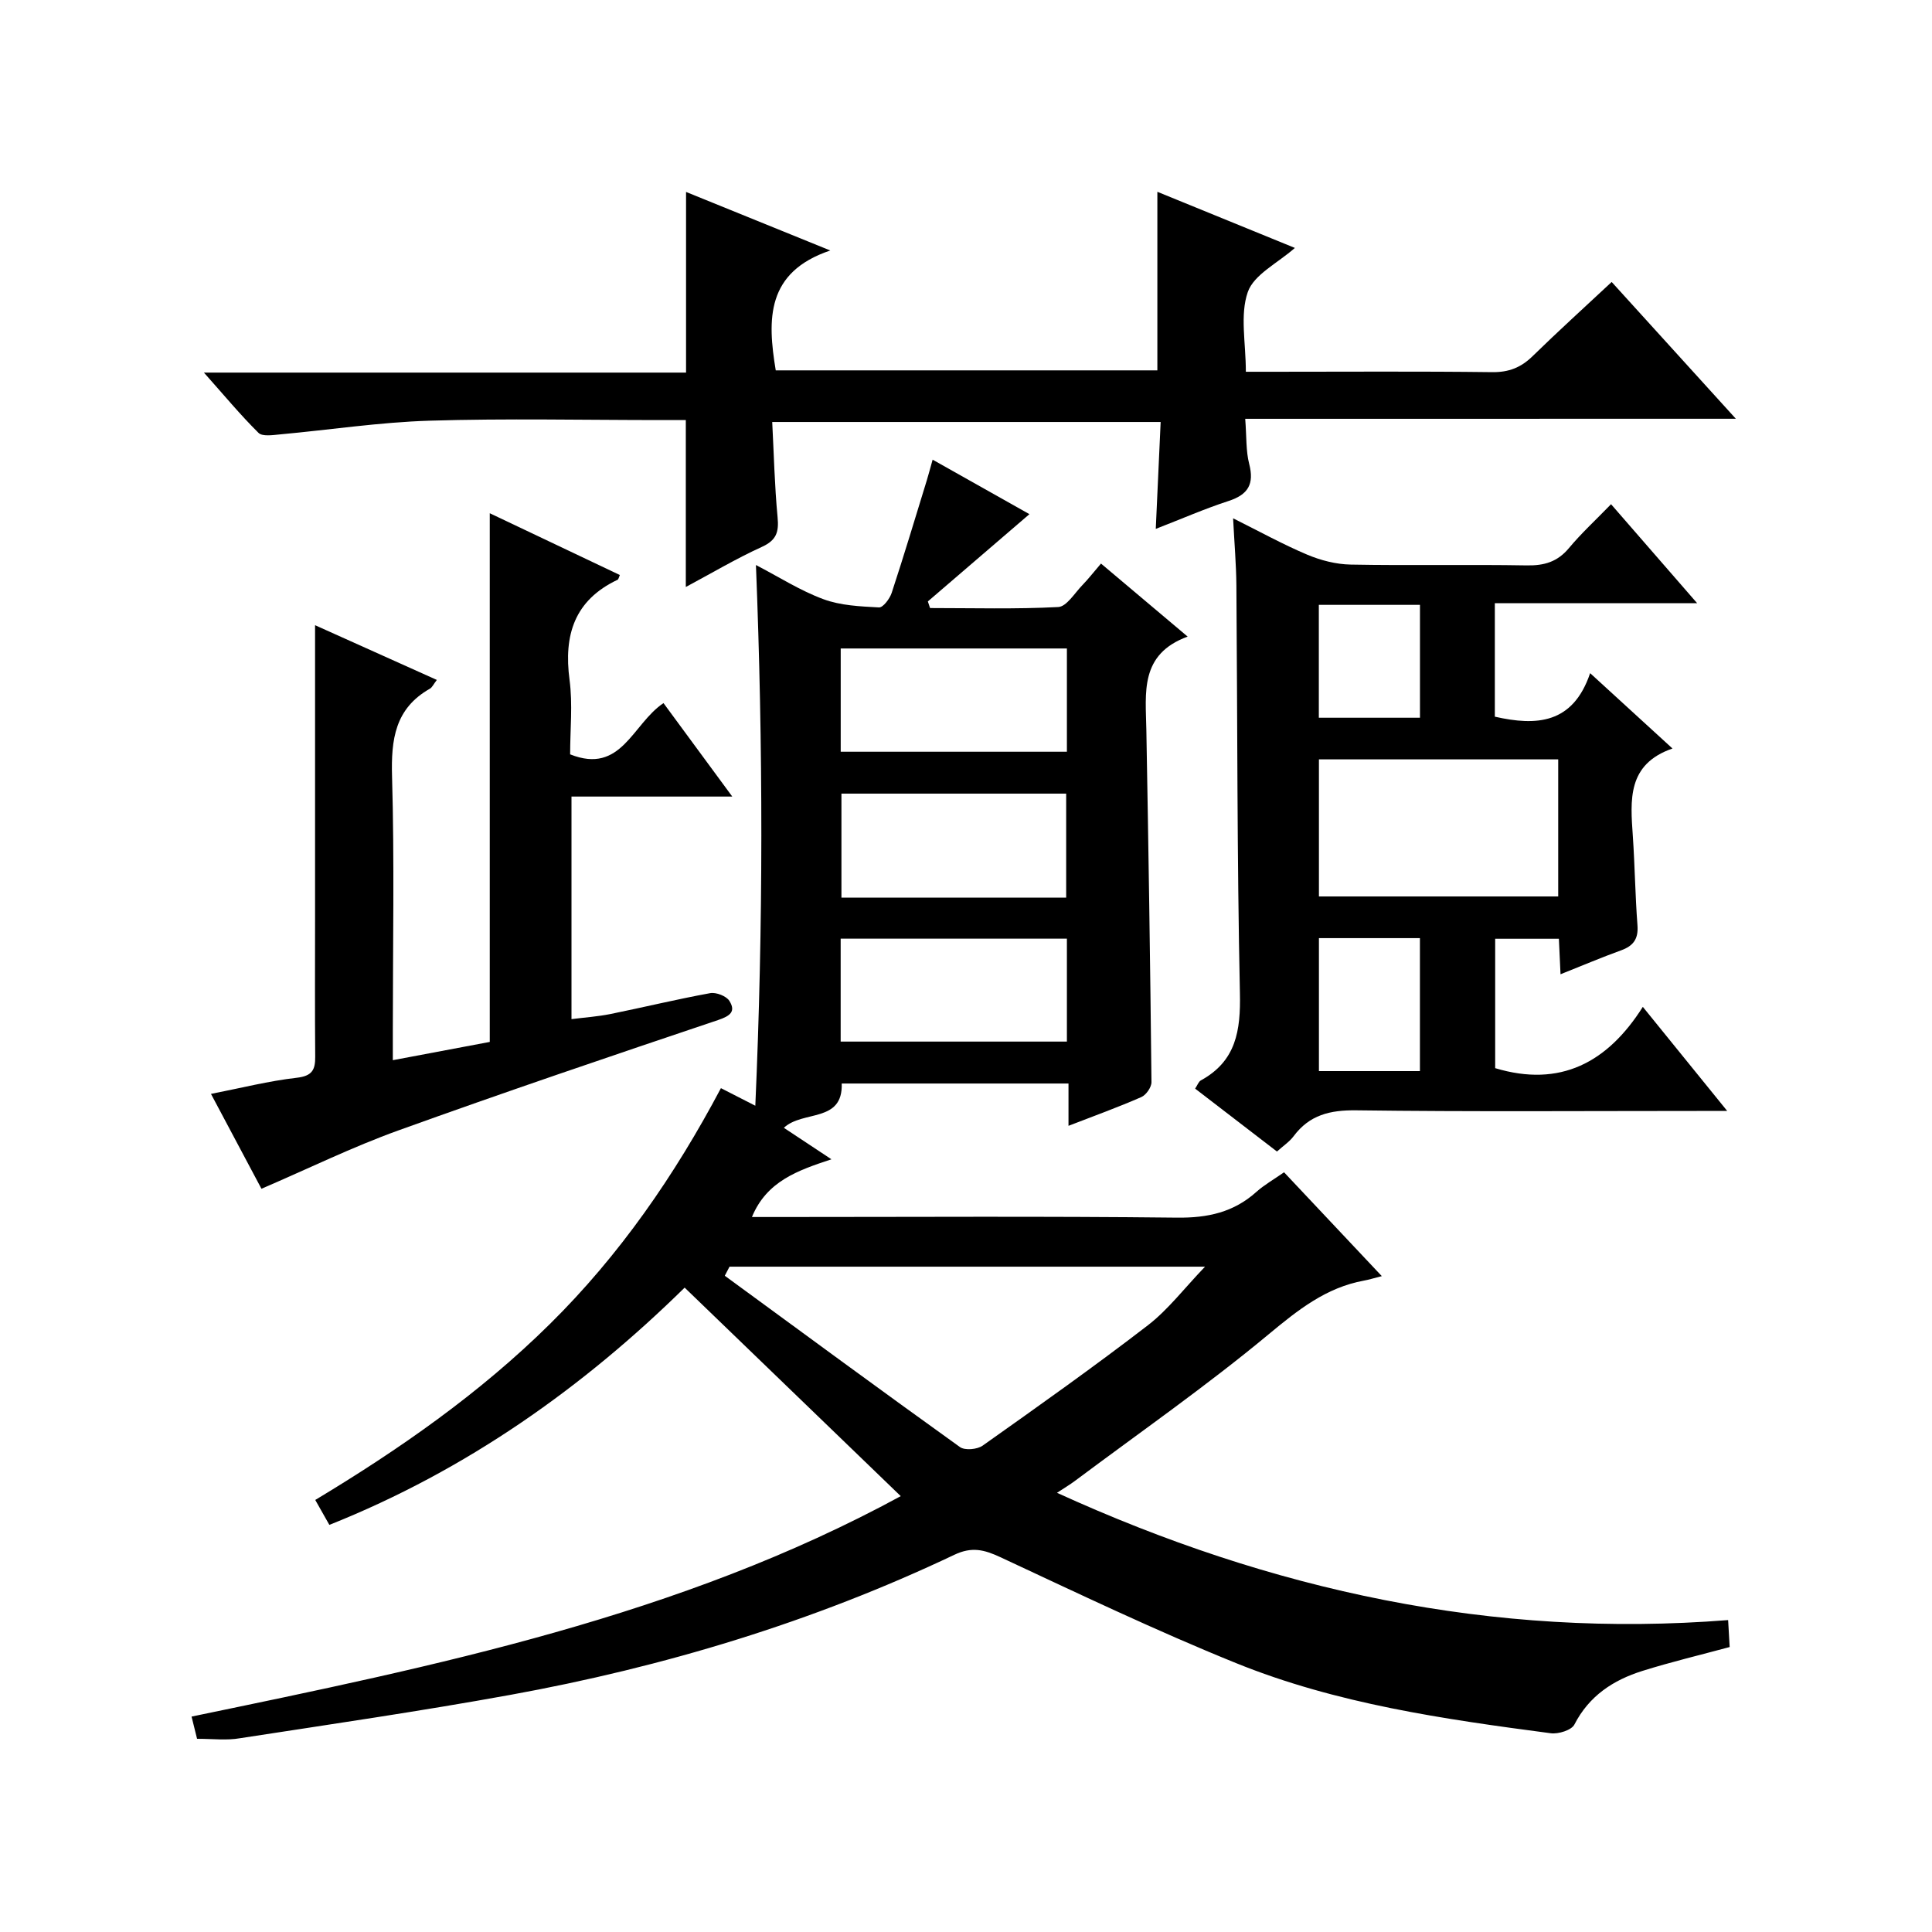
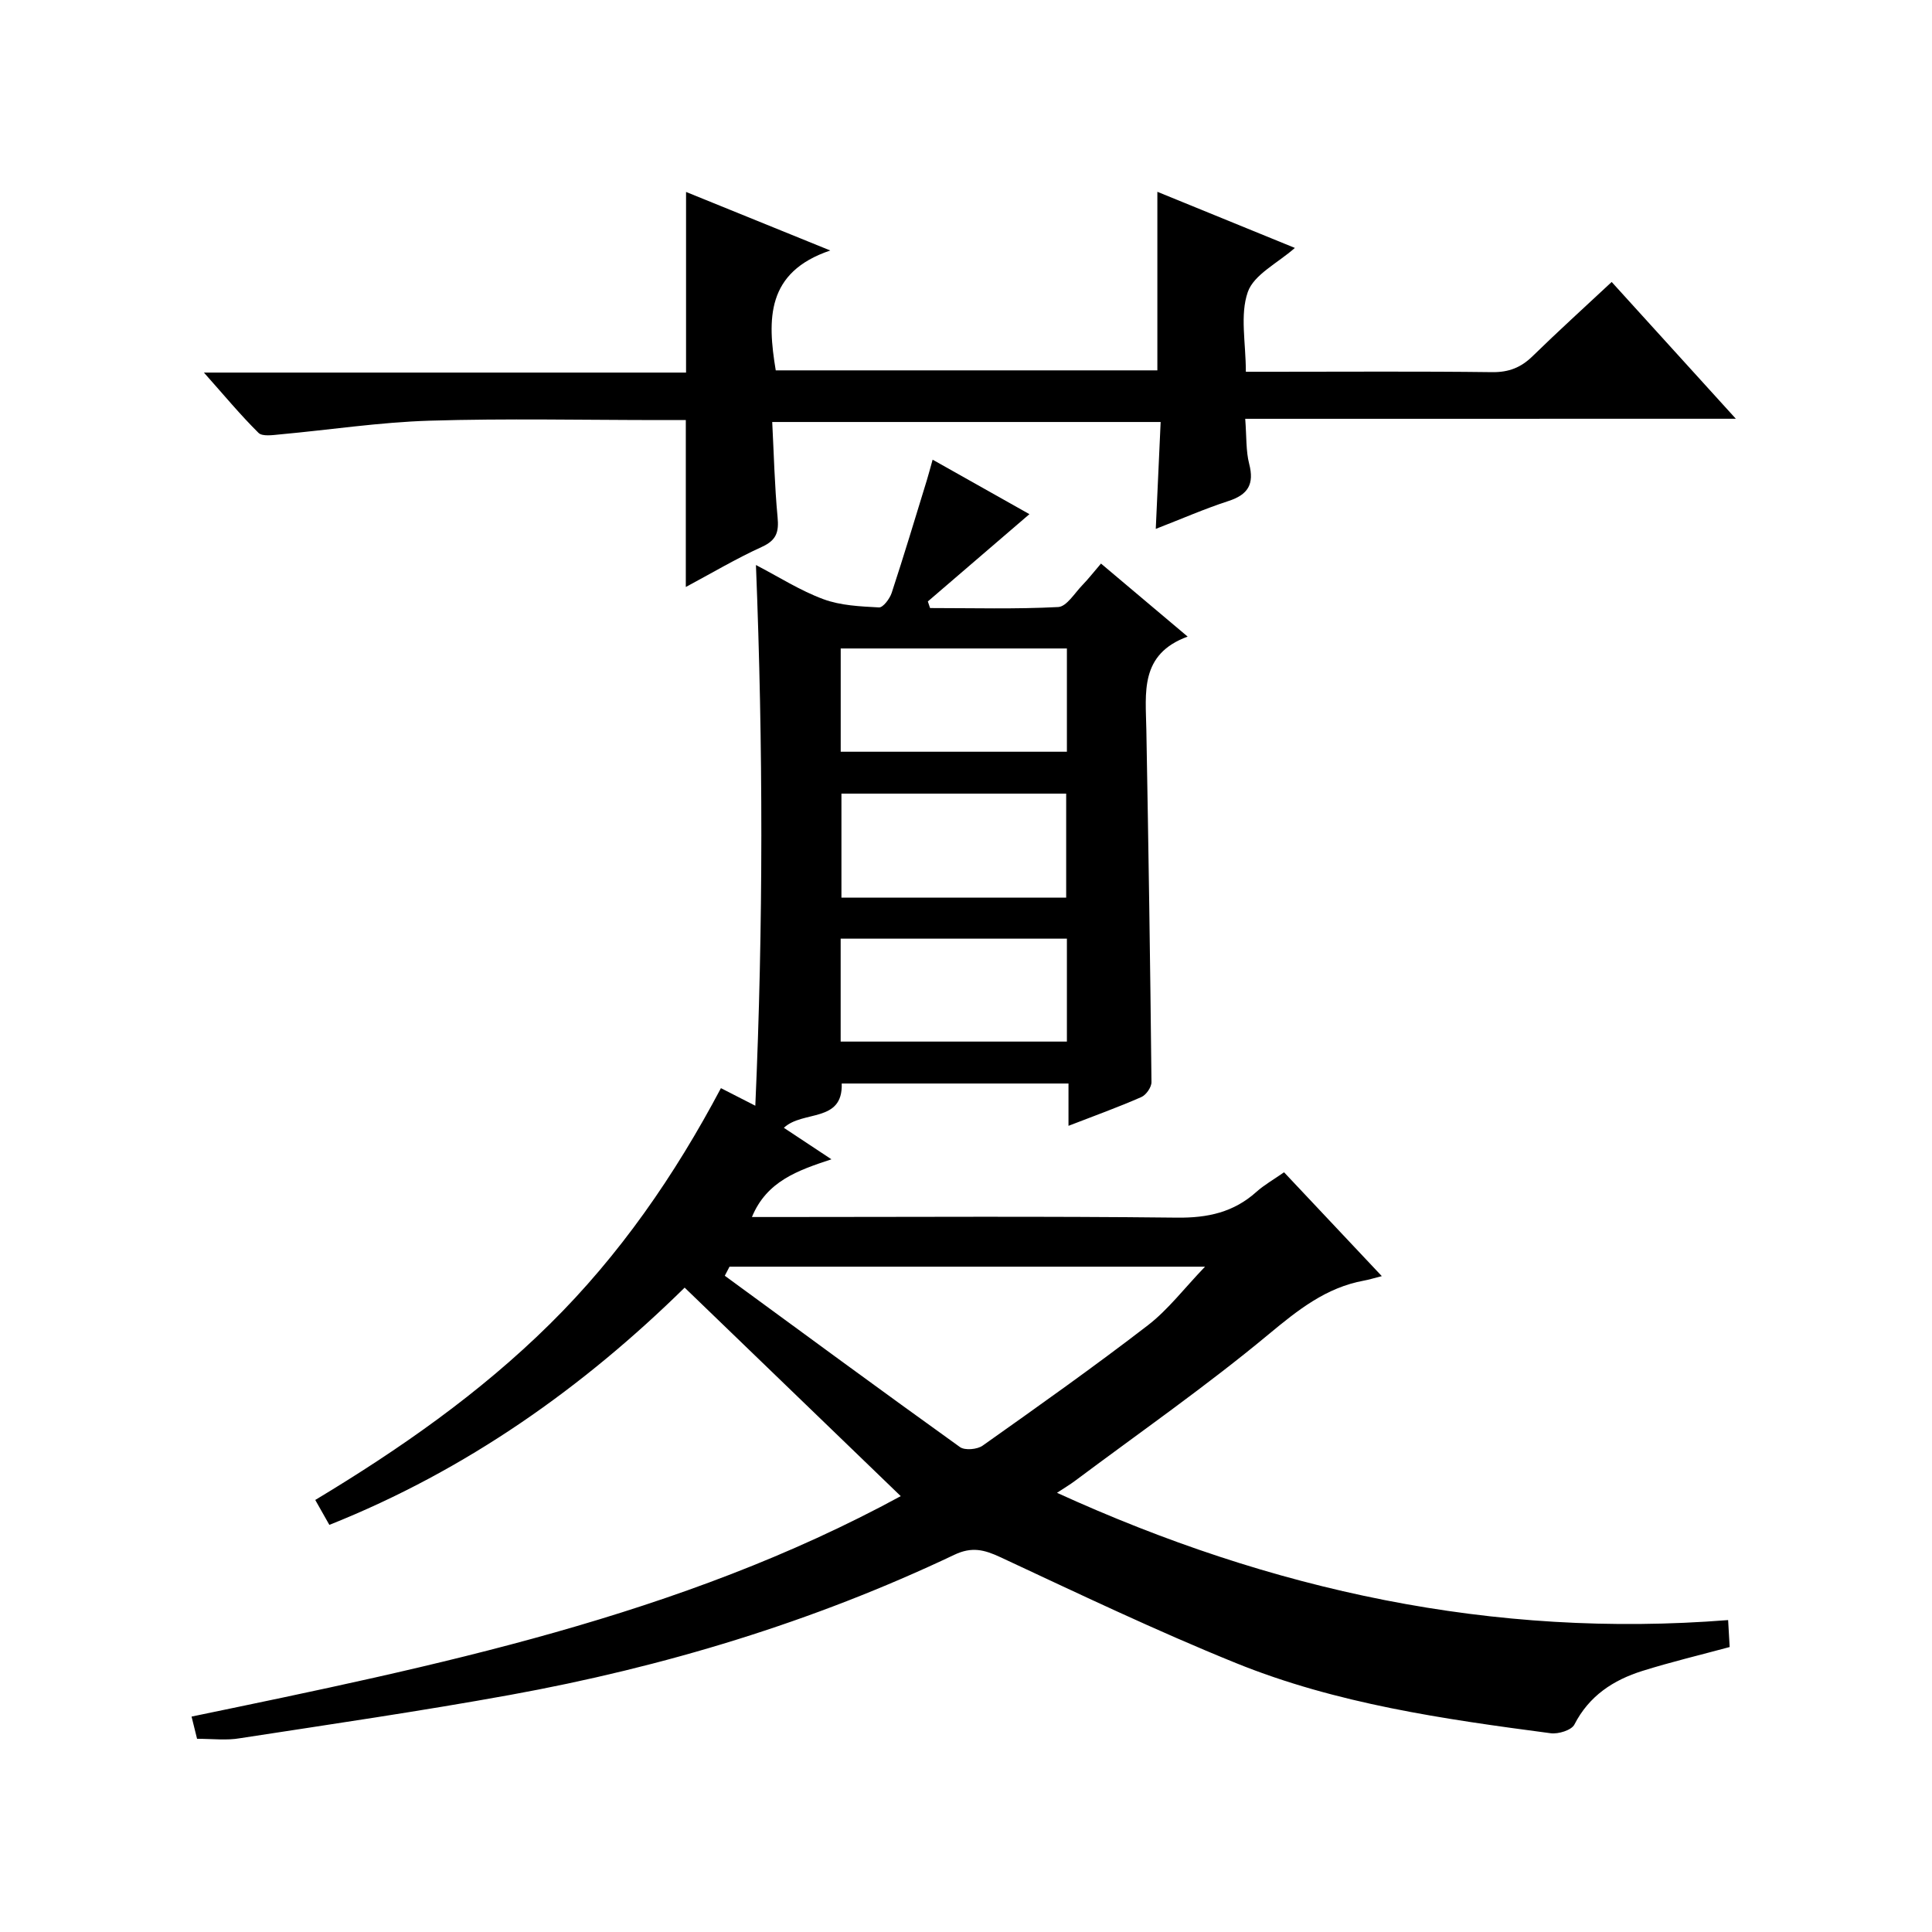
<svg xmlns="http://www.w3.org/2000/svg" version="1.1" id="ZDIC" x="0px" y="0px" viewBox="0 0 400 400" style="enable-background:new 0 0 400 400;" xml:space="preserve">
  <g>
    <path d="M40.8,360c-0.37-1.5-0.69-2.77-1.14-4.6c50.6-10.49,101.13-20.78,146.83-45.64c-15.02-14.49-29.72-28.67-44.74-43.17   c-20.88,20.51-45.01,37.75-73.56,49.12c-0.95-1.67-1.82-3.21-2.92-5.16c17.51-10.53,34.08-22.11,48.55-36.4   c14.46-14.27,25.88-30.81,35.44-48.86c2.27,1.16,4.3,2.2,7.12,3.64c1.66-37.45,1.62-74.34,0.13-111.95   c4.77,2.48,9.16,5.3,13.95,7.07c3.58,1.33,7.64,1.5,11.52,1.71c0.85,0.05,2.24-1.81,2.64-3.03c2.54-7.73,4.88-15.53,7.27-23.3   c0.38-1.24,0.7-2.49,1.2-4.26c7.09,3.99,13.81,7.77,20.04,11.28c-7.13,6.12-14.08,12.1-21.03,18.07c0.15,0.46,0.31,0.92,0.46,1.37   c8.85,0,17.71,0.25,26.53-0.21c1.74-0.09,3.4-2.88,4.99-4.52c1.26-1.3,2.37-2.74,3.87-4.48c5.86,4.94,11.54,9.73,17.94,15.12   c-9.98,3.65-8.68,11.64-8.55,19.3c0.44,24.31,0.81,48.63,1.06,72.94c0.01,1.06-1.11,2.67-2.11,3.1c-4.79,2.1-9.72,3.88-15.07,5.95   c0-3.17,0-5.78,0-8.76c-15.74,0-31.16,0-46.95,0c0.27,8.19-8.06,5.49-11.98,9.17c2.98,1.98,5.97,3.95,9.85,6.52   c-7,2.31-13.4,4.53-16.46,11.95c2.02,0,3.77,0,5.52,0c27.5,0,55-0.18,82.5,0.13c6.35,0.07,11.71-1.1,16.43-5.34   c1.6-1.43,3.51-2.51,5.72-4.05c6.59,7,13.16,13.98,20.24,21.5c-1.67,0.42-2.66,0.74-3.67,0.92c-7.89,1.44-13.68,6.08-19.77,11.13   c-12.89,10.71-26.69,20.32-40.13,30.37c-1.03,0.77-2.14,1.42-3.68,2.44c44.41,20.26,90.25,30.2,138.95,26.35   c0.14,2.51,0.23,4.11,0.32,5.58c-6.17,1.67-12.19,3.1-18.08,4.95c-6.02,1.89-11.02,5.15-14.07,11.1c-0.6,1.17-3.32,2.01-4.9,1.8   c-22.15-2.92-44.33-6.09-65.17-14.53c-16.52-6.69-32.64-14.4-48.81-21.94c-3.34-1.55-5.89-2.19-9.49-0.48   c-29.31,13.92-60.14,23.23-92.01,29.02c-18.56,3.37-37.23,6.09-55.88,8.96C46.95,360.37,44.08,360,40.8,360z M151.04,262.25   c-0.33,0.63-0.65,1.25-0.98,1.88c16.2,11.86,32.37,23.76,48.69,35.47c1.02,0.73,3.58,0.5,4.7-0.3   c11.51-8.15,23.03-16.31,34.2-24.91c4.19-3.23,7.5-7.62,11.84-12.14C215.8,262.25,183.42,262.25,151.04,262.25z M174.06,134.26   c0,7.35,0,14.26,0,21.38c15.75,0,31.25,0,46.83,0c0-7.27,0-14.19,0-21.38C205.27,134.26,189.89,134.26,174.06,134.26z    M220.74,185.85c0-7.52,0-14.55,0-21.54c-15.77,0-31.15,0-46.53,0c0,7.35,0,14.38,0,21.54   C189.85,185.85,205.11,185.85,220.74,185.85z M220.89,194.34c-15.74,0-31.25,0-46.84,0c0,7.27,0,14.19,0,21.31   c15.75,0,31.25,0,46.84,0C220.89,208.39,220.89,201.47,220.89,194.34z" />
-     <path d="M323.09,201.71c-0.12-2.7-0.22-4.85-0.34-7.35c-4.3,0-8.55,0-13.19,0c0,8.97,0,18.02,0,26.79   c13.46,4.05,23.26-1.14,30.57-12.69c5.98,7.37,11.37,14.03,17.47,21.55c-2.63,0-4.21,0-5.79,0c-23.66,0-47.33,0.18-70.99-0.13   c-5.44-0.07-9.7,0.94-12.99,5.36c-0.86,1.15-2.14,1.99-3.45,3.17c-5.72-4.4-11.23-8.63-16.94-13.02c0.48-0.72,0.71-1.44,1.19-1.71   c7.3-3.99,8.25-10.31,8.08-18.05c-0.6-28.15-0.5-56.31-0.73-84.47c-0.04-4.3-0.41-8.6-0.68-13.85c5.44,2.71,10.28,5.39,15.35,7.53   c2.8,1.18,5.96,1.99,8.98,2.05c12.16,0.23,24.33-0.04,36.49,0.17c3.61,0.06,6.34-0.74,8.71-3.58c2.55-3.06,5.5-5.77,8.72-9.09   c5.91,6.8,11.51,13.24,17.83,20.5c-14.54,0-28.07,0-41.89,0c0,8.14,0,15.72,0,23.49c8.6,1.95,16.17,1.53,19.73-9.01   c5.85,5.35,11.12,10.17,17.05,15.6c-9.43,3.26-8.72,10.69-8.21,18.14c0.42,6.15,0.49,12.32,0.96,18.46   c0.21,2.8-0.82,4.25-3.37,5.18C331.53,198.24,327.47,199.97,323.09,201.71z M273.07,157.22c0,9.74,0,19.11,0,28.38   c16.8,0,33.18,0,49.54,0c0-9.66,0-18.91,0-28.38C306.04,157.22,289.77,157.22,273.07,157.22z M273.07,194.23   c0,9.44,0,18.46,0,27.53c7.16,0,13.9,0,20.91,0c0-9.27,0-18.29,0-27.53C286.93,194.23,280.18,194.23,273.07,194.23z M273.05,125.23   c0,8.06,0,15.75,0,23.37c7.26,0,14.13,0,20.94,0c0-7.98,0-15.55,0-23.37C286.97,125.23,280.22,125.23,273.05,125.23z" />
    <path d="M257.81,86.71c0.29,3.75,0.13,6.65,0.82,9.33c1.08,4.18-0.21,6.37-4.29,7.69c-5,1.63-9.83,3.75-15.05,5.77   c0.34-7.52,0.67-14.62,1.01-22.13c-26.79,0-53.18,0-80.42,0c0.34,6.57,0.49,13.16,1.11,19.71c0.29,3.05-0.21,4.76-3.24,6.14   c-5.37,2.45-10.47,5.48-15.76,8.31c0-11.67,0-22.76,0-34.56c-1.61,0-3.36,0-5.11,0c-16,0-32.01-0.36-47.99,0.13   c-10.33,0.32-20.63,1.9-30.94,2.84c-1.49,0.14-3.63,0.47-4.43-0.32c-3.73-3.69-7.1-7.76-11.3-12.48c33.92,0,66.8,0,99.82,0   c0-12.58,0-24.66,0-37.4c9.51,3.86,19,7.71,29.86,12.12c-13.28,4.48-13.05,14.21-11.29,24.82c26.18,0,52.44,0,79.01,0   c0-12.12,0-24.3,0-36.97c9.48,3.87,18.86,7.7,28.47,11.62c-3.56,3.15-8.49,5.51-9.75,9.14c-1.65,4.74-0.4,10.49-0.4,16.5   c1.98,0,3.74,0,5.51,0c15.17,0,30.33-0.11,45.5,0.08c3.46,0.04,5.97-0.97,8.37-3.32c5.23-5.11,10.65-10.02,16.36-15.35   c8.51,9.37,16.76,18.47,25.71,28.32C325.22,86.71,291.91,86.71,257.81,86.71z" />
-     <path d="M54.13,246.12c-3.5-6.57-6.91-12.98-10.45-19.64c6.24-1.22,11.96-2.68,17.76-3.34c3.19-0.37,3.85-1.63,3.82-4.4   c-0.08-9.5-0.03-18.99-0.03-28.49c0-20.28,0-40.56,0-60.81c7.81,3.51,16.34,7.34,25.21,11.33c-0.68,0.88-0.95,1.54-1.44,1.82   c-7.23,4.1-8.05,10.52-7.83,18.18c0.5,17.48,0.16,34.98,0.16,52.47c0,1.81,0,3.62,0,6.26c7.04-1.33,13.56-2.56,20.07-3.78   c0-36.44,0-72.71,0-109.46c8.91,4.23,17.91,8.5,26.93,12.79c-0.22,0.5-0.27,0.89-0.46,0.98c-8.94,4.23-11.19,11.44-9.95,20.74   c0.67,5.06,0.12,10.28,0.12,15.41c10.64,4.24,12.86-6.29,19.33-10.61c4.53,6.16,9.07,12.33,14.24,19.35c-11.65,0-22.33,0-33.29,0   c0,15.49,0,30.41,0,46.08c2.75-0.35,5.42-0.53,8.03-1.05c6.91-1.4,13.76-3.07,20.69-4.33c1.23-0.22,3.34,0.6,3.97,1.6   c1.38,2.2,0.18,3.12-2.34,3.97c-22.13,7.44-44.25,14.94-66.21,22.86C73.01,237.45,63.93,241.91,54.13,246.12z" />
  </g>
</svg>